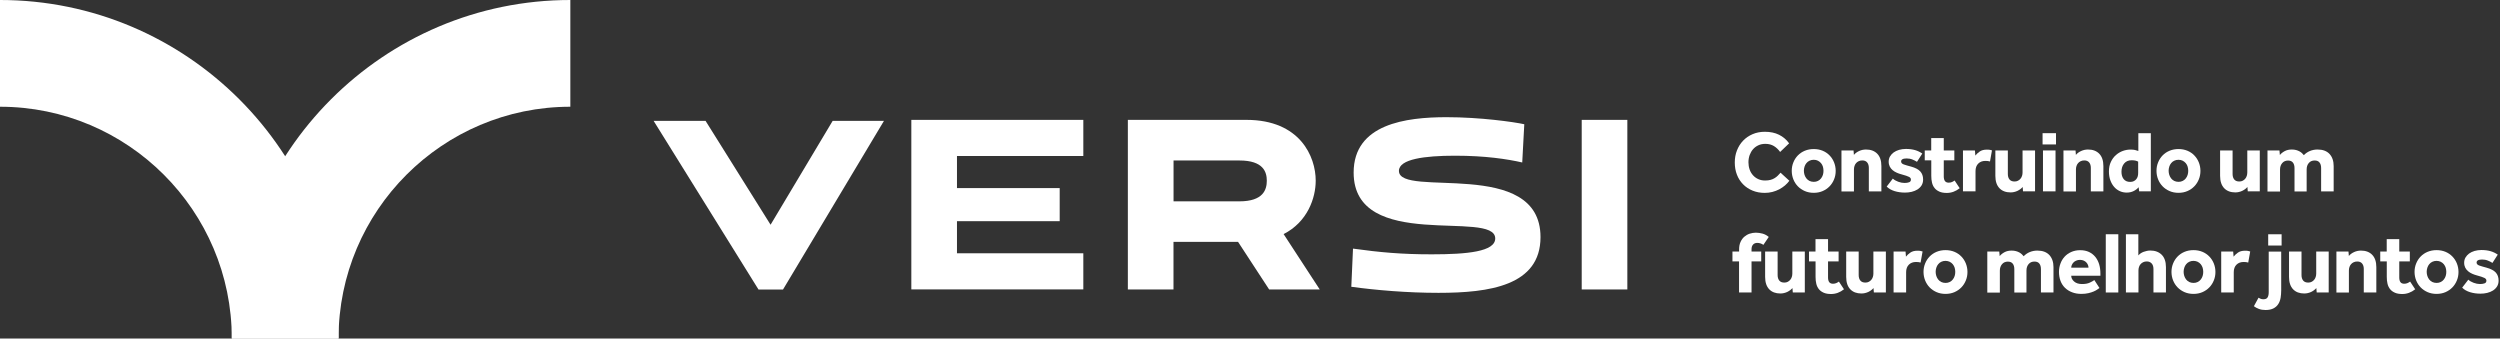
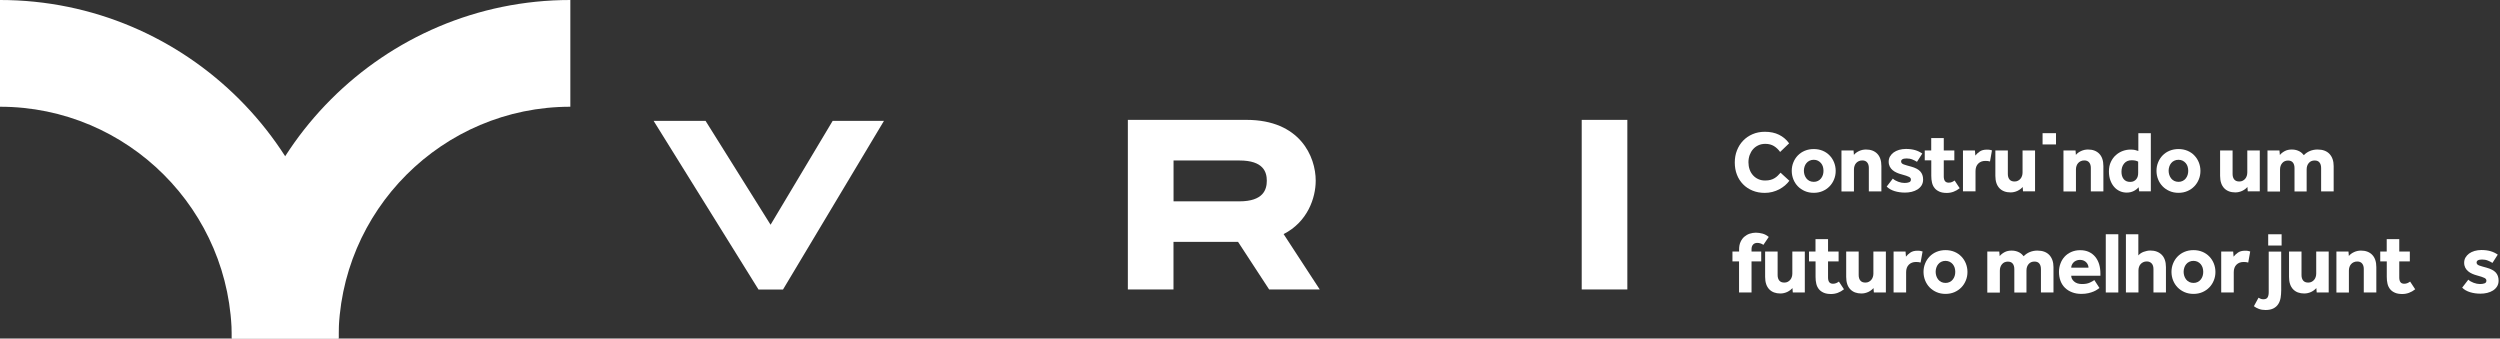
<svg xmlns="http://www.w3.org/2000/svg" width="384" height="52" viewBox="0 0 384 52" fill="none">
  <rect x="0" y="0" width="384" height="52" fill="#333333" stroke="none" />
  <g clip-path="url(#clip0_610_272)">
    <path d="M274.862 27.743C274.674 28.003 274.45 28.245 274.181 28.479C273.912 28.703 273.616 28.909 273.294 29.079C272.971 29.249 272.612 29.384 272.236 29.483C271.859 29.581 271.465 29.626 271.053 29.626C270.371 29.626 269.753 29.509 269.188 29.276C268.623 29.043 268.139 28.721 267.736 28.308C267.333 27.896 267.01 27.403 266.795 26.838C266.571 26.273 266.463 25.646 266.463 24.965C266.463 24.283 266.571 23.683 266.795 23.109C267.019 22.535 267.333 22.033 267.736 21.612C268.139 21.191 268.632 20.85 269.197 20.608C269.762 20.366 270.389 20.241 271.08 20.241C271.913 20.241 272.639 20.393 273.258 20.698C273.876 21.003 274.396 21.442 274.809 22.015L273.428 23.342C273.159 22.966 272.845 22.661 272.478 22.437C272.11 22.213 271.671 22.096 271.16 22.096C270.757 22.096 270.398 22.168 270.076 22.32C269.753 22.473 269.484 22.67 269.26 22.93C269.036 23.19 268.865 23.494 268.74 23.835C268.623 24.176 268.561 24.543 268.561 24.929C268.561 25.314 268.623 25.691 268.74 26.031C268.856 26.372 269.036 26.668 269.26 26.919C269.484 27.17 269.753 27.367 270.067 27.51C270.38 27.654 270.73 27.726 271.124 27.726C271.447 27.726 271.725 27.69 271.958 27.627C272.191 27.564 272.406 27.474 272.585 27.358C272.765 27.25 272.935 27.116 273.078 26.973C273.222 26.829 273.356 26.677 273.491 26.524L274.871 27.788L274.862 27.743Z" fill="white" />
    <path d="M275.212 26.246C275.212 25.78 275.293 25.35 275.463 24.938C275.624 24.534 275.857 24.176 276.153 23.871C276.449 23.566 276.808 23.324 277.22 23.154C277.632 22.984 278.089 22.894 278.591 22.894C279.093 22.894 279.55 22.984 279.963 23.154C280.375 23.324 280.725 23.566 281.021 23.871C281.316 24.176 281.549 24.534 281.711 24.938C281.872 25.341 281.962 25.78 281.962 26.246C281.962 26.713 281.881 27.143 281.711 27.555C281.549 27.959 281.316 28.317 281.021 28.622C280.725 28.927 280.375 29.169 279.963 29.348C279.55 29.527 279.093 29.617 278.591 29.617C278.089 29.617 277.632 29.527 277.22 29.348C276.808 29.169 276.449 28.927 276.153 28.622C275.857 28.317 275.624 27.959 275.463 27.555C275.302 27.152 275.212 26.713 275.212 26.246ZM278.591 27.932C278.833 27.932 279.049 27.887 279.237 27.788C279.425 27.699 279.586 27.564 279.712 27.403C279.837 27.241 279.936 27.062 279.999 26.856C280.061 26.659 280.088 26.444 280.088 26.229C280.088 26.013 280.052 25.807 279.999 25.601C279.945 25.395 279.837 25.225 279.712 25.063C279.586 24.911 279.425 24.785 279.237 24.687C279.049 24.588 278.833 24.543 278.591 24.543C278.349 24.543 278.134 24.588 277.937 24.687C277.74 24.785 277.587 24.902 277.462 25.063C277.336 25.216 277.238 25.395 277.175 25.601C277.112 25.798 277.076 26.013 277.076 26.229C277.076 26.444 277.112 26.65 277.175 26.856C277.238 27.053 277.336 27.241 277.462 27.403C277.587 27.564 277.749 27.69 277.937 27.788C278.125 27.878 278.349 27.932 278.591 27.932Z" fill="white" />
    <path d="M282.858 23.109H284.705L284.759 23.79C284.965 23.539 285.234 23.342 285.574 23.19C285.906 23.037 286.264 22.966 286.623 22.966C287.349 22.966 287.923 23.181 288.344 23.611C288.765 24.041 288.981 24.678 288.981 25.512V29.402H287.053V25.78C287.053 25.431 286.964 25.153 286.793 24.947C286.623 24.741 286.372 24.642 286.058 24.642C285.843 24.642 285.655 24.678 285.494 24.759C285.332 24.83 285.198 24.938 285.09 25.063C284.983 25.189 284.902 25.332 284.848 25.503C284.794 25.664 284.767 25.843 284.767 26.031V29.411H282.849V23.127L282.858 23.109Z" fill="white" />
    <path d="M290.755 27.448C290.962 27.636 291.231 27.788 291.562 27.914C291.894 28.039 292.225 28.102 292.53 28.102C292.817 28.102 293.05 28.066 293.238 27.994C293.427 27.923 293.516 27.788 293.516 27.582C293.516 27.501 293.498 27.43 293.454 27.358C293.418 27.295 293.337 27.233 293.229 27.17C293.122 27.116 292.969 27.053 292.781 26.99C292.593 26.928 292.342 26.856 292.055 26.775C291.813 26.713 291.571 26.632 291.338 26.524C291.105 26.426 290.89 26.291 290.711 26.139C290.531 25.986 290.379 25.807 290.271 25.592C290.164 25.377 290.101 25.126 290.101 24.839C290.101 24.552 290.164 24.274 290.298 24.041C290.433 23.808 290.621 23.602 290.854 23.423C291.087 23.253 291.374 23.118 291.697 23.019C292.019 22.93 292.378 22.876 292.745 22.876C293.283 22.876 293.749 22.939 294.153 23.055C294.556 23.172 294.924 23.351 295.264 23.584L294.449 24.857C294.242 24.723 294.009 24.606 293.74 24.498C293.48 24.391 293.176 24.337 292.853 24.337C292.557 24.337 292.342 24.382 292.208 24.463C292.073 24.543 292.01 24.66 292.01 24.803C292.01 25.009 292.145 25.162 292.423 25.26C292.701 25.359 293.077 25.467 293.552 25.592C294.198 25.771 294.664 26.013 294.951 26.327C295.237 26.641 295.39 27.053 295.39 27.573C295.39 27.923 295.309 28.218 295.157 28.47C295.004 28.721 294.789 28.927 294.529 29.097C294.269 29.258 293.965 29.384 293.633 29.465C293.301 29.545 292.952 29.581 292.611 29.581C292.046 29.581 291.517 29.509 291.015 29.357C290.513 29.204 290.11 28.971 289.796 28.658L290.746 27.421L290.755 27.448Z" fill="white" />
    <path d="M296.636 24.624H295.641V23.109H296.636V21.209H298.563V23.109H300.186V24.624H298.563V27.107C298.563 27.412 298.626 27.645 298.742 27.806C298.859 27.968 299.056 28.057 299.316 28.057C299.513 28.057 299.684 28.021 299.827 27.959C299.97 27.896 300.105 27.815 300.23 27.726L301.01 28.909C300.401 29.393 299.737 29.635 299.029 29.635C298.581 29.635 298.204 29.572 297.9 29.438C297.595 29.303 297.353 29.133 297.165 28.9C296.976 28.676 296.842 28.398 296.761 28.075C296.681 27.752 296.645 27.394 296.645 27V24.624H296.636Z" fill="white" />
    <path d="M301.503 23.109H303.35L303.413 23.898C303.574 23.683 303.798 23.477 304.076 23.279C304.354 23.082 304.721 22.983 305.169 22.983C305.34 22.983 305.483 22.983 305.609 23.01C305.725 23.028 305.851 23.055 305.967 23.1L305.663 24.803C305.465 24.741 305.232 24.714 304.963 24.714C304.506 24.714 304.139 24.848 303.861 25.126C303.583 25.395 303.439 25.789 303.439 26.282V29.393H301.512V23.109H301.503Z" fill="white" />
    <path d="M306.478 23.109H308.405V26.731C308.405 27.089 308.495 27.367 308.665 27.573C308.836 27.779 309.096 27.878 309.436 27.878C309.634 27.878 309.804 27.842 309.956 27.761C310.109 27.69 310.234 27.582 310.342 27.457C310.449 27.331 310.53 27.188 310.584 27.017C310.638 26.847 310.664 26.677 310.664 26.497V23.109H312.583V29.393H310.736L310.682 28.721C310.476 28.963 310.207 29.16 309.876 29.321C309.544 29.474 309.185 29.554 308.827 29.554C308.101 29.554 307.527 29.339 307.115 28.909C306.702 28.479 306.487 27.842 306.487 27.009V23.109H306.478Z" fill="white" />
-     <path d="M313.739 20.456H315.801V22.186H313.739V20.456ZM313.802 23.109H315.729V29.393H313.802V23.109Z" fill="white" />
+     <path d="M313.739 20.456H315.801V22.186H313.739V20.456ZM313.802 23.109H315.729V29.393V23.109Z" fill="white" />
    <path d="M316.957 23.109H318.804L318.857 23.79C319.064 23.539 319.333 23.342 319.673 23.19C320.005 23.037 320.363 22.966 320.722 22.966C321.448 22.966 322.022 23.181 322.443 23.611C322.864 24.041 323.08 24.678 323.08 25.512V29.402H321.152V25.78C321.152 25.431 321.063 25.153 320.892 24.947C320.722 24.741 320.471 24.642 320.157 24.642C319.942 24.642 319.754 24.678 319.593 24.759C319.431 24.83 319.297 24.938 319.189 25.063C319.082 25.189 319.001 25.332 318.947 25.503C318.893 25.664 318.866 25.843 318.866 26.031V29.411H316.948V23.127L316.957 23.109Z" fill="white" />
    <path d="M328.485 28.765C328.288 28.998 328.037 29.196 327.723 29.348C327.418 29.5 327.06 29.581 326.674 29.581C326.289 29.581 325.93 29.509 325.598 29.357C325.267 29.204 324.971 28.989 324.729 28.703C324.487 28.425 324.29 28.084 324.146 27.681C324.003 27.286 323.931 26.838 323.931 26.336C323.931 25.771 324.03 25.278 324.236 24.857C324.433 24.436 324.693 24.086 325.016 23.808C325.329 23.53 325.688 23.324 326.073 23.181C326.459 23.046 326.844 22.975 327.221 22.975C327.526 22.975 327.759 22.992 327.929 23.037C328.099 23.073 328.27 23.127 328.449 23.19V20.456H330.367V29.393H328.574L328.494 28.765H328.485ZM328.44 24.839C328.306 24.758 328.162 24.705 328.001 24.669C327.848 24.633 327.651 24.615 327.418 24.615C326.925 24.615 326.549 24.776 326.271 25.108C325.993 25.44 325.858 25.861 325.858 26.381C325.858 26.838 325.966 27.215 326.19 27.501C326.414 27.788 326.746 27.941 327.194 27.941C327.409 27.941 327.597 27.905 327.75 27.824C327.902 27.752 328.037 27.645 328.135 27.519C328.234 27.394 328.314 27.25 328.359 27.08C328.404 26.91 328.422 26.739 328.422 26.56V24.848L328.44 24.839Z" fill="white" />
    <path d="M331.237 26.246C331.237 25.78 331.317 25.35 331.488 24.938C331.649 24.534 331.882 24.176 332.178 23.871C332.474 23.566 332.832 23.324 333.245 23.154C333.657 22.984 334.114 22.894 334.616 22.894C335.118 22.894 335.575 22.984 335.988 23.154C336.4 23.324 336.75 23.566 337.045 23.871C337.341 24.176 337.574 24.534 337.736 24.938C337.897 25.341 337.987 25.78 337.987 26.246C337.987 26.713 337.906 27.143 337.736 27.555C337.574 27.959 337.341 28.317 337.045 28.622C336.75 28.927 336.4 29.169 335.988 29.348C335.575 29.527 335.118 29.617 334.616 29.617C334.114 29.617 333.657 29.527 333.245 29.348C332.832 29.169 332.474 28.927 332.178 28.622C331.882 28.317 331.649 27.959 331.488 27.555C331.326 27.152 331.237 26.713 331.237 26.246ZM334.616 27.932C334.858 27.932 335.073 27.887 335.262 27.788C335.45 27.699 335.611 27.564 335.737 27.403C335.862 27.241 335.961 27.062 336.023 26.856C336.086 26.659 336.113 26.444 336.113 26.229C336.113 26.013 336.077 25.807 336.023 25.601C335.97 25.395 335.862 25.225 335.737 25.063C335.611 24.911 335.45 24.785 335.262 24.687C335.073 24.588 334.858 24.543 334.616 24.543C334.374 24.543 334.159 24.588 333.962 24.687C333.765 24.785 333.612 24.902 333.487 25.063C333.361 25.216 333.263 25.395 333.2 25.601C333.137 25.798 333.101 26.013 333.101 26.229C333.101 26.444 333.137 26.65 333.2 26.856C333.263 27.053 333.361 27.241 333.487 27.403C333.612 27.564 333.774 27.69 333.962 27.788C334.15 27.878 334.374 27.932 334.616 27.932Z" fill="white" />
    <path d="M340.998 23.109H342.926V26.731C342.926 27.089 343.015 27.367 343.186 27.573C343.356 27.779 343.616 27.878 343.957 27.878C344.154 27.878 344.324 27.842 344.476 27.761C344.629 27.69 344.754 27.582 344.862 27.457C344.97 27.331 345.05 27.188 345.104 27.017C345.158 26.847 345.185 26.677 345.185 26.497V23.109H347.103V29.393H345.256L345.203 28.721C344.996 28.963 344.727 29.16 344.396 29.321C344.064 29.474 343.706 29.554 343.347 29.554C342.621 29.554 342.047 29.339 341.635 28.909C341.223 28.479 341.007 27.842 341.007 27.009V23.109H340.998Z" fill="white" />
    <path d="M348.277 23.109H350.124L350.187 23.808C350.384 23.566 350.635 23.369 350.94 23.208C351.244 23.046 351.603 22.966 352.015 22.966C352.266 22.966 352.49 22.993 352.688 23.046C352.885 23.1 353.055 23.172 353.207 23.253C353.351 23.333 353.485 23.432 353.593 23.53C353.7 23.629 353.799 23.737 353.871 23.835C354.131 23.557 354.444 23.342 354.812 23.19C355.179 23.037 355.574 22.966 355.968 22.966C356.775 22.966 357.385 23.19 357.815 23.647C358.236 24.104 358.451 24.723 358.451 25.512V29.402H356.524V25.825C356.524 25.449 356.443 25.162 356.273 24.956C356.112 24.75 355.861 24.651 355.529 24.651C355.153 24.651 354.857 24.776 354.633 25.036C354.409 25.296 354.301 25.628 354.301 26.031V29.411H352.437V25.834C352.437 25.458 352.356 25.171 352.186 24.965C352.024 24.759 351.773 24.66 351.442 24.66C351.074 24.66 350.778 24.785 350.554 25.045C350.33 25.305 350.213 25.637 350.213 26.04V29.42H348.286V23.136L348.277 23.109Z" fill="white" />
    <path d="M267.126 40.15H266.104V38.635H267.126V38.312C267.126 37.864 267.198 37.478 267.35 37.156C267.494 36.833 267.691 36.564 267.933 36.358C268.175 36.152 268.453 35.99 268.758 35.892C269.063 35.793 269.385 35.739 269.699 35.739C270.04 35.739 270.38 35.793 270.73 35.883C271.079 35.981 271.393 36.152 271.68 36.394C271.546 36.6 271.411 36.806 271.268 37.003C271.133 37.2 270.99 37.407 270.855 37.613C270.721 37.514 270.578 37.442 270.416 37.389C270.255 37.335 270.093 37.308 269.923 37.308C269.654 37.308 269.439 37.389 269.278 37.559C269.116 37.729 269.036 37.971 269.036 38.285V38.635H270.524V40.15H269.036V44.918H267.117V40.15H267.126Z" fill="white" />
    <path d="M271.115 38.635H273.043V42.256C273.043 42.615 273.132 42.892 273.303 43.099C273.473 43.305 273.733 43.404 274.073 43.404C274.271 43.404 274.441 43.368 274.593 43.287C274.746 43.215 274.871 43.108 274.979 42.982C275.086 42.857 275.167 42.713 275.221 42.543C275.275 42.373 275.302 42.202 275.302 42.023V38.635H277.22V44.918H275.373L275.319 44.246C275.113 44.488 274.844 44.685 274.513 44.847C274.181 44.999 273.822 45.08 273.464 45.08C272.738 45.08 272.164 44.865 271.752 44.434C271.339 44.004 271.124 43.368 271.124 42.534V38.635H271.115Z" fill="white" />
    <path d="M278.86 40.15H277.865V38.635H278.86V36.734H280.787V38.635H282.41V40.15H280.787V42.633C280.787 42.937 280.85 43.17 280.967 43.332C281.083 43.493 281.28 43.583 281.54 43.583C281.738 43.583 281.908 43.547 282.051 43.484C282.195 43.421 282.329 43.341 282.455 43.251L283.235 44.434C282.625 44.918 281.962 45.16 281.254 45.16C280.805 45.16 280.429 45.098 280.124 44.963C279.819 44.829 279.577 44.658 279.389 44.425C279.201 44.201 279.066 43.923 278.986 43.601C278.905 43.278 278.869 42.919 278.869 42.525V40.15H278.86Z" fill="white" />
    <path d="M283.566 38.635H285.494V42.256C285.494 42.615 285.583 42.892 285.753 43.099C285.924 43.305 286.184 43.404 286.524 43.404C286.722 43.404 286.892 43.368 287.044 43.287C287.197 43.215 287.322 43.108 287.43 42.982C287.537 42.857 287.618 42.713 287.672 42.543C287.726 42.373 287.752 42.202 287.752 42.023V38.635H289.671V44.918H287.824L287.77 44.246C287.564 44.488 287.295 44.685 286.964 44.847C286.632 44.999 286.273 45.08 285.915 45.08C285.189 45.08 284.615 44.865 284.203 44.434C283.79 44.004 283.575 43.368 283.575 42.534V38.635H283.566Z" fill="white" />
    <path d="M290.845 38.635H292.692L292.754 39.423C292.916 39.208 293.14 39.002 293.418 38.805C293.696 38.608 294.063 38.509 294.511 38.509C294.682 38.509 294.825 38.509 294.951 38.536C295.067 38.554 295.193 38.59 295.309 38.626L295.004 40.329C294.807 40.266 294.574 40.239 294.305 40.239C293.848 40.239 293.48 40.374 293.203 40.651C292.925 40.92 292.781 41.315 292.781 41.808V44.918H290.854V38.635H290.845Z" fill="white" />
    <path d="M295.453 41.772C295.453 41.306 295.533 40.876 295.704 40.463C295.865 40.06 296.098 39.701 296.394 39.397C296.69 39.092 297.048 38.85 297.46 38.679C297.873 38.509 298.33 38.42 298.832 38.42C299.334 38.42 299.791 38.509 300.203 38.679C300.616 38.85 300.965 39.092 301.261 39.397C301.557 39.701 301.79 40.06 301.951 40.463C302.113 40.867 302.202 41.306 302.202 41.772C302.202 42.238 302.122 42.669 301.951 43.081C301.79 43.484 301.557 43.843 301.261 44.148C300.965 44.452 300.616 44.694 300.203 44.874C299.791 45.053 299.334 45.142 298.832 45.142C298.33 45.142 297.873 45.053 297.46 44.874C297.048 44.694 296.69 44.452 296.394 44.148C296.098 43.843 295.865 43.484 295.704 43.081C295.542 42.677 295.453 42.238 295.453 41.772ZM298.832 43.457C299.074 43.457 299.289 43.413 299.477 43.314C299.666 43.224 299.827 43.09 299.952 42.928C300.078 42.767 300.177 42.588 300.239 42.382C300.302 42.184 300.329 41.969 300.329 41.754C300.329 41.539 300.293 41.333 300.239 41.127C300.177 40.929 300.078 40.75 299.952 40.589C299.827 40.436 299.666 40.311 299.477 40.212C299.289 40.123 299.074 40.069 298.832 40.069C298.59 40.069 298.375 40.114 298.178 40.212C297.989 40.302 297.828 40.428 297.703 40.589C297.577 40.741 297.478 40.92 297.416 41.127C297.353 41.324 297.317 41.539 297.317 41.754C297.317 41.969 297.353 42.175 297.416 42.382C297.478 42.579 297.577 42.767 297.703 42.928C297.828 43.09 297.989 43.215 298.178 43.314C298.366 43.404 298.59 43.457 298.832 43.457Z" fill="white" />
    <path d="M305.241 38.635H307.088L307.151 39.334C307.348 39.092 307.599 38.895 307.904 38.733C308.208 38.572 308.567 38.491 308.979 38.491C309.23 38.491 309.454 38.518 309.651 38.572C309.849 38.626 310.019 38.697 310.171 38.778C310.315 38.859 310.449 38.957 310.557 39.056C310.664 39.154 310.763 39.262 310.835 39.361C311.095 39.083 311.408 38.868 311.776 38.715C312.143 38.563 312.538 38.491 312.932 38.491C313.739 38.491 314.349 38.715 314.779 39.172C315.2 39.63 315.415 40.248 315.415 41.037V44.927H313.488V41.351C313.488 40.974 313.407 40.687 313.237 40.481C313.076 40.275 312.825 40.176 312.493 40.176C312.117 40.176 311.821 40.302 311.597 40.562C311.373 40.822 311.265 41.154 311.265 41.557V44.936H309.401V41.36C309.401 40.983 309.32 40.696 309.15 40.49C308.988 40.284 308.737 40.185 308.405 40.185C308.038 40.185 307.742 40.311 307.518 40.571C307.294 40.831 307.177 41.163 307.177 41.566V44.945H305.25V38.661L305.241 38.635Z" fill="white" />
    <path d="M322.479 44.237C322.407 44.282 322.3 44.354 322.156 44.461C322.013 44.569 321.825 44.667 321.6 44.766C321.376 44.865 321.098 44.954 320.794 45.026C320.48 45.098 320.121 45.142 319.718 45.142C319.18 45.142 318.696 45.062 318.266 44.892C317.836 44.73 317.477 44.497 317.172 44.201C316.876 43.906 316.643 43.547 316.491 43.135C316.339 42.722 316.258 42.265 316.258 41.763C316.258 41.324 316.33 40.903 316.482 40.499C316.625 40.096 316.841 39.737 317.118 39.432C317.396 39.128 317.737 38.886 318.14 38.706C318.544 38.527 319.001 38.428 319.512 38.428C320.023 38.428 320.471 38.518 320.856 38.697C321.242 38.877 321.565 39.128 321.825 39.441C322.085 39.755 322.291 40.141 322.425 40.58C322.56 41.019 322.622 41.503 322.622 42.032V42.355H318.14C318.14 42.695 318.302 42.991 318.589 43.242C318.875 43.493 319.279 43.628 319.79 43.628C320.301 43.628 320.695 43.556 321.009 43.404C321.323 43.26 321.547 43.126 321.69 43.018L322.479 44.237ZM320.794 41.118C320.794 40.983 320.767 40.849 320.713 40.705C320.659 40.571 320.579 40.436 320.471 40.32C320.363 40.203 320.229 40.105 320.068 40.033C319.906 39.961 319.718 39.916 319.494 39.916C319.27 39.916 319.073 39.952 318.902 40.033C318.732 40.105 318.589 40.203 318.481 40.32C318.373 40.436 318.284 40.562 318.23 40.705C318.167 40.84 318.14 40.983 318.14 41.118H320.794Z" fill="white" />
    <path d="M323.447 35.981H325.374V44.927H323.447V35.981Z" fill="white" />
    <path d="M326.531 35.981H328.449V39.235C328.655 38.993 328.924 38.805 329.265 38.679C329.605 38.554 329.946 38.482 330.296 38.482C331.022 38.482 331.595 38.697 332.035 39.128C332.465 39.558 332.689 40.194 332.689 41.028V44.918H330.771V41.324C330.771 40.956 330.681 40.669 330.493 40.463C330.304 40.257 330.053 40.158 329.74 40.158C329.534 40.158 329.354 40.194 329.193 40.275C329.032 40.347 328.897 40.454 328.79 40.58C328.682 40.705 328.601 40.849 328.548 41.019C328.494 41.18 328.467 41.36 328.467 41.548V44.927H326.54V35.981H326.531Z" fill="white" />
    <path d="M333.54 41.772C333.54 41.306 333.621 40.876 333.791 40.463C333.953 40.06 334.186 39.701 334.482 39.397C334.778 39.092 335.136 38.85 335.548 38.679C335.961 38.509 336.418 38.42 336.92 38.42C337.422 38.42 337.879 38.509 338.291 38.679C338.704 38.85 339.053 39.092 339.349 39.397C339.645 39.701 339.878 40.06 340.039 40.463C340.201 40.867 340.29 41.306 340.29 41.772C340.29 42.238 340.21 42.669 340.039 43.081C339.878 43.484 339.645 43.843 339.349 44.148C339.053 44.452 338.704 44.694 338.291 44.874C337.879 45.053 337.422 45.142 336.92 45.142C336.418 45.142 335.961 45.053 335.548 44.874C335.136 44.694 334.778 44.452 334.482 44.148C334.186 43.843 333.953 43.484 333.791 43.081C333.63 42.677 333.54 42.238 333.54 41.772ZM336.92 43.457C337.162 43.457 337.377 43.413 337.565 43.314C337.754 43.224 337.915 43.09 338.04 42.928C338.166 42.767 338.264 42.588 338.327 42.382C338.39 42.184 338.417 41.969 338.417 41.754C338.417 41.539 338.381 41.333 338.327 41.127C338.264 40.929 338.166 40.75 338.04 40.589C337.915 40.436 337.754 40.311 337.565 40.212C337.377 40.123 337.162 40.069 336.92 40.069C336.678 40.069 336.463 40.114 336.266 40.212C336.077 40.302 335.916 40.428 335.79 40.589C335.665 40.741 335.566 40.92 335.504 41.127C335.441 41.324 335.405 41.539 335.405 41.754C335.405 41.969 335.441 42.175 335.504 42.382C335.566 42.579 335.665 42.767 335.79 42.928C335.916 43.09 336.077 43.215 336.266 43.314C336.454 43.404 336.678 43.457 336.92 43.457Z" fill="white" />
    <path d="M341.169 38.635H343.015L343.078 39.423C343.24 39.208 343.464 39.002 343.741 38.805C344.019 38.608 344.387 38.509 344.835 38.509C345.005 38.509 345.149 38.509 345.274 38.536C345.391 38.554 345.516 38.59 345.633 38.626L345.328 40.329C345.131 40.266 344.898 40.239 344.629 40.239C344.172 40.239 343.804 40.374 343.526 40.651C343.248 40.92 343.105 41.315 343.105 41.808V44.918H341.178V38.635H341.169Z" fill="white" />
    <path d="M346.897 45.725C346.995 45.788 347.112 45.842 347.237 45.895C347.363 45.949 347.506 45.967 347.659 45.967C347.963 45.967 348.179 45.878 348.295 45.689C348.412 45.501 348.474 45.241 348.474 44.901V38.644H350.393V44.614C350.393 45.008 350.357 45.385 350.303 45.743C350.24 46.102 350.124 46.424 349.945 46.702C349.765 46.98 349.523 47.204 349.209 47.366C348.896 47.527 348.492 47.617 347.99 47.617C347.605 47.617 347.264 47.563 346.96 47.446C346.655 47.33 346.404 47.195 346.198 47.034L346.906 45.734L346.897 45.725ZM348.394 35.981H350.455V37.711H348.394V35.981Z" fill="white" />
    <path d="M351.585 38.635H353.512V42.256C353.512 42.615 353.602 42.892 353.772 43.099C353.942 43.305 354.202 43.404 354.543 43.404C354.74 43.404 354.911 43.368 355.063 43.287C355.215 43.215 355.341 43.108 355.448 42.982C355.556 42.857 355.637 42.713 355.69 42.543C355.744 42.373 355.771 42.202 355.771 42.023V38.635H357.689V44.918H355.843L355.789 44.246C355.583 44.488 355.314 44.685 354.982 44.847C354.651 44.999 354.292 45.08 353.933 45.08C353.207 45.08 352.634 44.865 352.221 44.434C351.809 44.004 351.594 43.368 351.594 42.534V38.635H351.585Z" fill="white" />
    <path d="M358.882 38.635H360.728L360.782 39.316C360.988 39.065 361.257 38.868 361.598 38.715C361.929 38.563 362.288 38.491 362.646 38.491C363.373 38.491 363.946 38.706 364.368 39.137C364.789 39.567 365.004 40.203 365.004 41.037V44.927H363.077V41.306C363.077 40.956 362.987 40.678 362.817 40.472C362.646 40.266 362.395 40.167 362.082 40.167C361.867 40.167 361.678 40.203 361.517 40.284C361.356 40.356 361.221 40.463 361.114 40.589C361.006 40.714 360.925 40.858 360.872 41.028C360.818 41.189 360.791 41.369 360.791 41.557V44.936H358.873V38.653L358.882 38.635Z" fill="white" />
    <path d="M366.6 40.15H365.605V38.635H366.6V36.734H368.527V38.635H370.149V40.15H368.527V42.633C368.527 42.937 368.59 43.17 368.706 43.332C368.823 43.493 369.02 43.583 369.28 43.583C369.477 43.583 369.647 43.547 369.791 43.484C369.934 43.421 370.069 43.341 370.194 43.251L370.974 44.434C370.364 44.918 369.701 45.16 368.993 45.16C368.545 45.16 368.168 45.098 367.864 44.963C367.559 44.829 367.317 44.658 367.128 44.425C366.94 44.201 366.806 43.923 366.725 43.601C366.644 43.278 366.609 42.919 366.609 42.525V40.15H366.6Z" fill="white" />
-     <path d="M370.875 41.772C370.875 41.306 370.956 40.876 371.126 40.463C371.288 40.06 371.521 39.701 371.817 39.397C372.112 39.092 372.471 38.85 372.883 38.679C373.296 38.509 373.753 38.42 374.255 38.42C374.757 38.42 375.214 38.509 375.626 38.679C376.039 38.85 376.388 39.092 376.684 39.397C376.98 39.701 377.213 40.06 377.374 40.463C377.536 40.867 377.625 41.306 377.625 41.772C377.625 42.238 377.545 42.669 377.374 43.081C377.213 43.484 376.98 43.843 376.684 44.148C376.388 44.452 376.039 44.694 375.626 44.874C375.214 45.053 374.757 45.142 374.255 45.142C373.753 45.142 373.296 45.053 372.883 44.874C372.471 44.694 372.112 44.452 371.817 44.148C371.521 43.843 371.288 43.484 371.126 43.081C370.965 42.677 370.875 42.238 370.875 41.772ZM374.255 43.457C374.497 43.457 374.712 43.413 374.9 43.314C375.088 43.224 375.25 43.09 375.375 42.928C375.501 42.767 375.599 42.588 375.662 42.382C375.725 42.184 375.752 41.969 375.752 41.754C375.752 41.539 375.716 41.333 375.662 41.127C375.599 40.929 375.501 40.75 375.375 40.589C375.25 40.436 375.088 40.311 374.9 40.212C374.712 40.123 374.497 40.069 374.255 40.069C374.013 40.069 373.798 40.114 373.6 40.212C373.412 40.302 373.251 40.428 373.125 40.589C373 40.741 372.901 40.92 372.839 41.127C372.776 41.324 372.74 41.539 372.74 41.754C372.74 41.969 372.776 42.175 372.839 42.382C372.901 42.579 373 42.767 373.125 42.928C373.251 43.09 373.412 43.215 373.6 43.314C373.789 43.404 374.013 43.457 374.255 43.457Z" fill="white" />
    <path d="M379.149 42.973C379.355 43.161 379.624 43.314 379.956 43.439C380.288 43.565 380.619 43.628 380.924 43.628C381.211 43.628 381.444 43.592 381.632 43.52C381.82 43.448 381.91 43.314 381.91 43.108C381.91 43.027 381.892 42.955 381.847 42.884C381.811 42.821 381.731 42.758 381.623 42.695C381.516 42.642 381.363 42.579 381.175 42.516C380.987 42.453 380.736 42.382 380.449 42.301C380.207 42.238 379.965 42.157 379.732 42.05C379.499 41.951 379.284 41.817 379.104 41.664C378.925 41.512 378.773 41.333 378.665 41.118C378.558 40.903 378.495 40.652 378.495 40.365C378.495 40.078 378.558 39.8 378.692 39.567C378.826 39.334 379.015 39.128 379.248 38.948C379.481 38.778 379.768 38.644 380.09 38.545C380.413 38.455 380.772 38.402 381.139 38.402C381.677 38.402 382.143 38.464 382.547 38.581C382.95 38.697 383.317 38.877 383.658 39.11L382.842 40.383C382.636 40.248 382.403 40.132 382.134 40.024C381.874 39.916 381.569 39.863 381.247 39.863C380.951 39.863 380.736 39.908 380.601 39.988C380.467 40.069 380.404 40.185 380.404 40.329C380.404 40.535 380.539 40.687 380.816 40.786C381.094 40.885 381.471 40.992 381.946 41.118C382.591 41.297 383.057 41.539 383.344 41.853C383.631 42.166 383.784 42.579 383.784 43.099C383.784 43.448 383.703 43.744 383.55 43.995C383.398 44.246 383.183 44.452 382.923 44.623C382.663 44.784 382.358 44.91 382.027 44.99C381.695 45.071 381.345 45.107 381.005 45.107C380.44 45.107 379.911 45.035 379.409 44.883C378.907 44.73 378.504 44.497 378.19 44.183L379.14 42.946L379.149 42.973Z" fill="white" />
    <path d="M116.505 44.47H120.27L135.777 18.564H127.898L118.36 34.52L108.374 18.564H100.396L116.505 44.47Z" fill="white" />
    <path d="M52 52H35.605C35.605 32.369 19.631 16.395 0 16.395V0C28.676 0 52 23.324 52 52Z" fill="white" />
    <path d="M52 52H35.605C35.605 23.324 58.929 0 87.605 0V16.395C67.974 16.395 52 32.369 52 52Z" fill="white" />
-     <path d="M139.981 44.461V18.412H166.398V23.961H146.991V28.891H162.768V33.973H146.991V38.904H166.398V44.452H139.981V44.461Z" fill="white" />
    <path d="M194.94 44.461L190.162 37.147H180.248V44.461H173.238V18.412H191.453C199.699 18.412 202.093 24.068 202.093 27.752C202.093 30.397 200.847 34.081 197.163 35.955L202.711 44.461H194.931H194.94ZM180.257 24.642V30.926H190.377C194.061 30.926 194.581 29.106 194.581 27.761C194.581 26.417 194.061 24.651 190.377 24.651H180.257V24.642Z" fill="white" />
-     <path d="M233.816 24.956C231.53 24.436 228.16 23.916 223.49 23.916C218.82 23.916 214.875 24.436 214.875 26.247C214.875 30.504 236.622 24.068 236.622 36.421C236.622 43.897 228.734 44.981 220.953 44.981C216.175 44.981 211.353 44.569 207.561 44.049L207.821 38.187C211.971 38.76 215.243 39.065 219.913 39.065C225.363 39.065 229.666 38.653 229.666 36.627C229.666 32.109 207.919 38.805 207.919 26.506C207.919 19.03 215.96 18 222.19 18C227.326 18 232.516 18.726 234.13 19.084L233.816 24.947V24.956Z" fill="white" />
    <path d="M242.951 44.461V18.412H249.96V44.461H242.951Z" fill="white" />
  </g>
  <defs>
    <clipPath id="clip0_610_272">
      <rect width="383.801" height="52" fill="white" />
    </clipPath>
  </defs>
</svg>